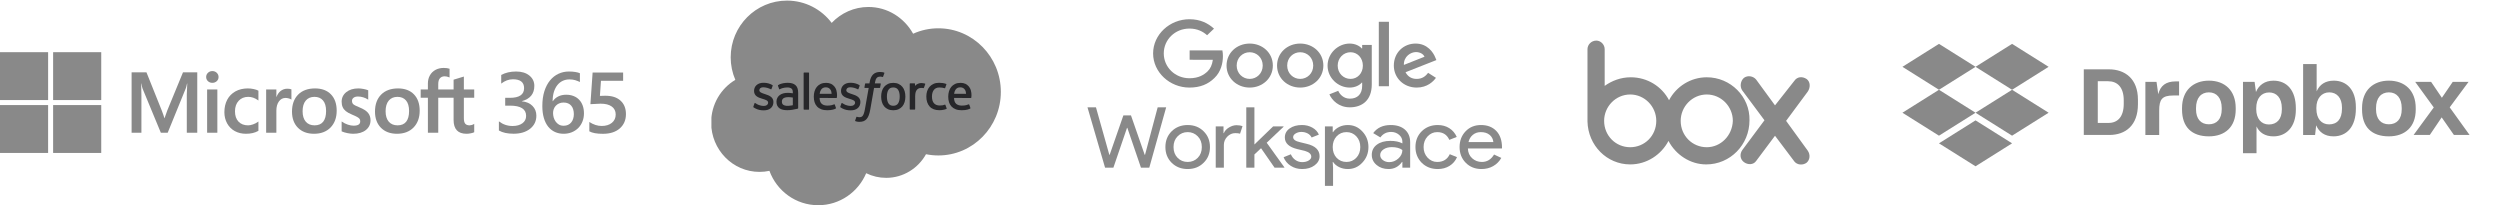
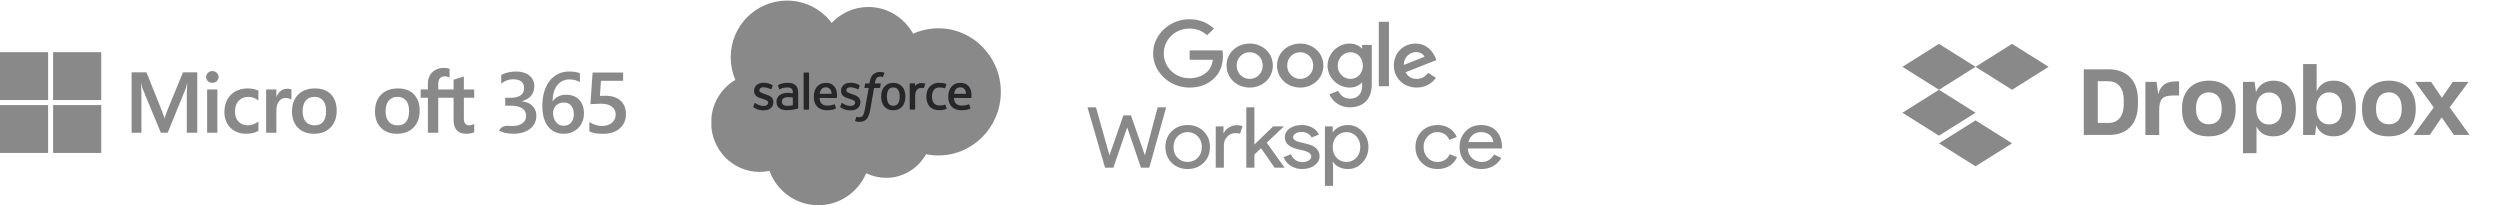
<svg xmlns="http://www.w3.org/2000/svg" width="585" height="48" viewBox="0 0 585 48" fill="none">
  <path d="M11.259 12.211H0V23.415H11.259V12.211Z" fill="#898989" />
  <path d="M23.69 12.211H12.431V23.415H23.69V12.211Z" fill="#898989" />
  <path d="M11.258 24.586H0V35.789H11.258V24.586Z" fill="#898989" />
  <path d="M23.69 24.586H12.431V35.789H23.69V24.586Z" fill="#898989" />
  <path d="M39.168 25.796L38.503 27.649H38.465C38.346 27.215 38.147 26.599 37.835 25.817L34.275 16.93H30.795V31.058H33.09V22.373C33.09 21.837 33.079 21.189 33.056 20.448C33.044 20.073 33.001 19.772 32.991 19.543H33.041C33.158 20.076 33.279 20.481 33.367 20.753L37.636 31.058H39.241L43.478 20.66C43.574 20.422 43.676 19.96 43.77 19.543H43.82C43.765 20.573 43.718 21.513 43.711 22.081V31.058H46.16V16.93H42.818L39.168 25.796Z" fill="#898989" />
  <path d="M50.86 20.934H48.466V31.059H50.86V20.934Z" fill="#898989" />
  <path d="M49.687 16.631C49.293 16.631 48.95 16.765 48.668 17.029C48.384 17.294 48.241 17.628 48.241 18.022C48.241 18.41 48.383 18.738 48.663 18.996C48.942 19.253 49.287 19.384 49.687 19.384C50.088 19.384 50.434 19.253 50.717 18.996C51 18.738 51.144 18.41 51.144 18.022C51.144 17.642 51.004 17.312 50.728 17.04C50.452 16.769 50.102 16.631 49.687 16.631Z" fill="#898989" />
  <path d="M59.332 20.832C58.871 20.738 58.422 20.69 57.994 20.69C56.896 20.69 55.917 20.924 55.084 21.386C54.249 21.849 53.603 22.51 53.164 23.35C52.727 24.189 52.505 25.168 52.505 26.26C52.505 27.216 52.72 28.094 53.145 28.868C53.571 29.643 54.173 30.249 54.936 30.67C55.698 31.09 56.578 31.303 57.553 31.303C58.69 31.303 59.662 31.077 60.44 30.63L60.471 30.612V28.43L60.371 28.503C60.018 28.759 59.624 28.963 59.2 29.11C58.777 29.257 58.391 29.331 58.053 29.331C57.114 29.331 56.361 29.039 55.813 28.462C55.265 27.885 54.986 27.075 54.986 26.055C54.986 25.028 55.276 24.197 55.848 23.584C56.418 22.972 57.173 22.661 58.092 22.661C58.88 22.661 59.646 22.927 60.371 23.45L60.471 23.523V21.224L60.439 21.205C60.166 21.053 59.794 20.928 59.332 20.832Z" fill="#898989" />
  <path d="M67.218 20.758C66.617 20.758 66.079 20.95 65.618 21.329C65.213 21.662 64.921 22.118 64.697 22.687H64.671V20.934H62.278V31.058H64.671V25.879C64.671 24.998 64.872 24.275 65.268 23.729C65.659 23.189 66.18 22.915 66.816 22.915C67.032 22.915 67.274 22.951 67.535 23.02C67.795 23.09 67.983 23.166 68.094 23.245L68.194 23.317V20.916L68.156 20.9C67.933 20.806 67.617 20.758 67.218 20.758Z" fill="#898989" />
  <path d="M73.718 20.69C72.04 20.69 70.708 21.179 69.758 22.144C68.808 23.108 68.327 24.444 68.327 26.113C68.327 27.699 68.797 28.973 69.724 29.903C70.65 30.831 71.912 31.303 73.473 31.303C75.099 31.303 76.405 30.807 77.355 29.829C78.304 28.851 78.785 27.529 78.785 25.898C78.785 24.288 78.334 23.003 77.443 22.081C76.552 21.158 75.299 20.69 73.718 20.69ZM75.621 28.486C75.171 29.047 74.495 29.331 73.61 29.331C72.731 29.331 72.037 29.041 71.549 28.47C71.058 27.895 70.808 27.076 70.808 26.035C70.808 24.962 71.058 24.122 71.549 23.537C72.038 22.956 72.725 22.662 73.591 22.662C74.43 22.662 75.099 22.943 75.578 23.499C76.06 24.057 76.304 24.891 76.304 25.977C76.304 27.077 76.074 27.92 75.621 28.486Z" fill="#898989" />
-   <path d="M84.093 25.117C83.339 24.816 82.855 24.566 82.656 24.374C82.464 24.189 82.367 23.927 82.367 23.594C82.367 23.3 82.487 23.064 82.735 22.873C82.984 22.681 83.33 22.583 83.765 22.583C84.169 22.583 84.582 22.647 84.993 22.771C85.403 22.895 85.764 23.062 86.065 23.265L86.164 23.333V21.131L86.126 21.115C85.848 20.996 85.482 20.895 85.038 20.813C84.594 20.731 84.193 20.69 83.844 20.69C82.702 20.69 81.758 20.98 81.037 21.553C80.312 22.129 79.944 22.885 79.944 23.799C79.944 24.275 80.023 24.697 80.18 25.054C80.337 25.414 80.58 25.731 80.904 25.996C81.224 26.259 81.72 26.535 82.376 26.816C82.928 27.041 83.339 27.233 83.601 27.384C83.857 27.531 84.038 27.68 84.14 27.824C84.24 27.966 84.291 28.159 84.291 28.398C84.291 29.079 83.779 29.409 82.725 29.409C82.334 29.409 81.889 29.328 81.401 29.168C80.912 29.008 80.456 28.778 80.044 28.484L79.944 28.412V30.733L79.981 30.75C80.324 30.907 80.755 31.041 81.265 31.145C81.775 31.25 82.236 31.303 82.637 31.303C83.876 31.303 84.873 31.011 85.6 30.435C86.332 29.855 86.704 29.081 86.704 28.135C86.704 27.452 86.504 26.867 86.11 26.395C85.719 25.927 85.04 25.497 84.093 25.117Z" fill="#898989" />
  <path d="M93.139 20.69C91.461 20.69 90.129 21.179 89.179 22.144C88.23 23.108 87.748 24.444 87.748 26.113C87.748 27.699 88.218 28.973 89.145 29.903C90.072 30.831 91.333 31.303 92.894 31.303C94.52 31.303 95.826 30.807 96.776 29.829C97.726 28.851 98.207 27.529 98.207 25.898C98.207 24.288 97.755 23.003 96.865 22.081C95.974 21.158 94.72 20.69 93.139 20.69ZM95.043 28.486C94.593 29.047 93.916 29.331 93.032 29.331C92.152 29.331 91.459 29.041 90.97 28.47C90.479 27.895 90.23 27.076 90.23 26.035C90.23 24.962 90.479 24.122 90.971 23.537C91.459 22.956 92.146 22.662 93.012 22.662C93.852 22.662 94.521 22.943 95 23.499C95.481 24.057 95.725 24.891 95.725 25.977C95.725 27.077 95.495 27.92 95.043 28.486Z" fill="#898989" />
  <path d="M110.968 22.876V20.934H108.544V17.914L108.462 17.939L106.186 18.632L106.141 18.646V20.934H102.55V19.659C102.55 19.066 102.683 18.612 102.947 18.309C103.208 18.009 103.581 17.857 104.056 17.857C104.399 17.857 104.753 17.938 105.11 18.096L105.199 18.136V16.09L105.157 16.075C104.825 15.956 104.372 15.896 103.811 15.896C103.104 15.896 102.462 16.049 101.902 16.352C101.341 16.656 100.9 17.09 100.592 17.642C100.283 18.192 100.127 18.828 100.127 19.532V20.934H98.439V22.876H100.127V31.059H102.55V22.876H106.141V28.076C106.141 30.217 107.156 31.303 109.158 31.303C109.487 31.303 109.834 31.265 110.187 31.189C110.547 31.112 110.792 31.035 110.936 30.953L110.968 30.934V28.973L110.869 29.038C110.738 29.126 110.574 29.197 110.382 29.25C110.189 29.304 110.028 29.331 109.904 29.331C109.435 29.331 109.087 29.206 108.872 28.957C108.654 28.707 108.544 28.269 108.544 27.656V22.876H110.968Z" fill="#898989" />
-   <path d="M116.74 30.535V28.394C117.684 29.121 118.749 29.484 119.936 29.484C120.9 29.484 121.669 29.271 122.242 28.846C122.822 28.42 123.111 27.844 123.111 27.117C123.111 25.519 121.854 24.72 119.339 24.72H118.216V22.893H119.288C121.52 22.893 122.636 22.14 122.636 20.634C122.636 19.245 121.766 18.551 120.027 18.551C119.056 18.551 118.142 18.889 117.286 19.563V17.54C118.27 17.003 119.433 16.734 120.775 16.734C122.063 16.734 123.095 17.049 123.87 17.677C124.645 18.306 125.033 19.111 125.033 20.094C125.033 21.947 124.062 23.139 122.12 23.669V23.708C123.165 23.807 123.991 24.164 124.598 24.779C125.205 25.388 125.508 26.151 125.508 27.068C125.508 28.332 125.02 29.353 124.042 30.133C123.064 30.905 121.776 31.292 120.178 31.292C118.742 31.292 117.596 31.04 116.74 30.535Z" fill="#898989" />
+   <path d="M116.74 30.535C117.684 29.121 118.749 29.484 119.936 29.484C120.9 29.484 121.669 29.271 122.242 28.846C122.822 28.42 123.111 27.844 123.111 27.117C123.111 25.519 121.854 24.72 119.339 24.72H118.216V22.893H119.288C121.52 22.893 122.636 22.14 122.636 20.634C122.636 19.245 121.766 18.551 120.027 18.551C119.056 18.551 118.142 18.889 117.286 19.563V17.54C118.27 17.003 119.433 16.734 120.775 16.734C122.063 16.734 123.095 17.049 123.87 17.677C124.645 18.306 125.033 19.111 125.033 20.094C125.033 21.947 124.062 23.139 122.12 23.669V23.708C123.165 23.807 123.991 24.164 124.598 24.779C125.205 25.388 125.508 26.151 125.508 27.068C125.508 28.332 125.02 29.353 124.042 30.133C123.064 30.905 121.776 31.292 120.178 31.292C118.742 31.292 117.596 31.04 116.74 30.535Z" fill="#898989" />
  <path d="M136.646 26.528C136.646 27.235 136.525 27.88 136.282 28.463C136.046 29.046 135.716 29.55 135.291 29.976C134.866 30.395 134.361 30.722 133.774 30.958C133.194 31.187 132.564 31.302 131.883 31.302C131.155 31.302 130.484 31.164 129.87 30.889C129.263 30.614 128.737 30.205 128.292 29.661C127.854 29.118 127.514 28.443 127.271 27.638C127.028 26.826 126.907 25.886 126.907 24.818C126.907 23.515 127.065 22.359 127.382 21.351C127.706 20.342 128.147 19.498 128.707 18.817C129.267 18.136 129.924 17.618 130.679 17.265C131.434 16.911 132.25 16.734 133.127 16.734C133.673 16.734 134.168 16.77 134.613 16.842C135.065 16.914 135.426 17.012 135.696 17.137V19.19C135.352 19.02 134.984 18.875 134.593 18.758C134.202 18.64 133.754 18.581 133.248 18.581C132.682 18.581 132.159 18.692 131.68 18.915C131.202 19.137 130.787 19.465 130.436 19.897C130.093 20.323 129.819 20.853 129.617 21.488C129.422 22.117 129.321 22.844 129.314 23.669H129.375C129.685 23.204 130.103 22.837 130.629 22.569C131.161 22.3 131.785 22.166 132.5 22.166C133.133 22.166 133.703 22.268 134.209 22.471C134.721 22.667 135.156 22.955 135.514 23.335C135.878 23.708 136.157 24.167 136.353 24.71C136.549 25.247 136.646 25.853 136.646 26.528ZM134.28 26.714C134.28 26.308 134.229 25.938 134.128 25.604C134.034 25.27 133.885 24.985 133.683 24.75C133.487 24.507 133.238 24.321 132.935 24.19C132.638 24.059 132.287 23.993 131.883 23.993C131.478 23.993 131.121 24.065 130.811 24.209C130.507 24.347 130.251 24.53 130.042 24.759C129.833 24.989 129.675 25.251 129.567 25.545C129.466 25.84 129.415 26.141 129.415 26.449C129.415 26.783 129.462 27.127 129.557 27.48C129.658 27.828 129.809 28.145 130.012 28.433C130.214 28.721 130.47 28.96 130.78 29.15C131.097 29.334 131.471 29.425 131.903 29.425C132.287 29.425 132.628 29.357 132.924 29.219C133.221 29.082 133.467 28.892 133.663 28.649C133.865 28.407 134.017 28.122 134.118 27.795C134.226 27.461 134.28 27.101 134.28 26.714Z" fill="#898989" />
  <path d="M137.903 30.732V28.541C138.854 29.164 139.818 29.475 140.796 29.475C141.78 29.475 142.573 29.232 143.173 28.748C143.773 28.257 144.073 27.605 144.073 26.793C144.073 25.994 143.766 25.372 143.152 24.927C142.546 24.481 141.672 24.259 140.533 24.259C140.142 24.259 139.35 24.298 138.156 24.377L138.672 16.97H145.812V18.915H140.624L140.381 22.441C140.846 22.415 141.268 22.402 141.645 22.402C143.183 22.402 144.369 22.785 145.205 23.551C146.048 24.318 146.47 25.365 146.47 26.695C146.47 28.09 145.988 29.209 145.023 30.054C144.066 30.892 142.748 31.311 141.069 31.311C139.653 31.311 138.598 31.118 137.903 30.732Z" fill="#898989" />
  <g clip-path="url(#clip0_274_243)">
    <path fill-rule="evenodd" clip-rule="evenodd" d="M194.617 5.353C196.804 3.056 199.848 1.633 203.21 1.633C207.694 1.633 211.58 4.147 213.672 7.891C215.529 7.053 217.541 6.621 219.575 6.622C227.646 6.622 234.196 13.282 234.196 21.499C234.196 29.717 227.646 36.377 219.575 36.377C218.589 36.377 217.627 36.277 216.686 36.088C214.855 39.38 211.355 41.617 207.37 41.617C205.747 41.62 204.146 41.249 202.687 40.531C200.832 44.929 196.51 48.02 191.478 48.02C186.223 48.02 181.764 44.678 180.046 39.978C179.281 40.141 178.501 40.223 177.719 40.222C171.467 40.222 166.411 35.045 166.411 28.687C166.411 24.415 168.687 20.696 172.065 18.685C171.348 17.02 170.979 15.223 170.981 13.408C170.981 6.07 176.885 0.139 184.158 0.139C188.417 0.139 192.228 2.187 194.619 5.366" fill="#898989" />
    <path fill-rule="evenodd" clip-rule="evenodd" d="M176.284 24.955C176.242 25.067 176.3 25.09 176.313 25.11C176.441 25.203 176.57 25.271 176.699 25.346C177.392 25.716 178.044 25.824 178.727 25.824C180.117 25.824 180.981 25.077 180.981 23.876V23.852C180.981 22.742 180.005 22.337 179.093 22.048L178.974 22.009C178.284 21.783 177.689 21.587 177.689 21.13V21.106C177.689 20.714 178.037 20.425 178.575 20.425C179.173 20.425 179.885 20.626 180.341 20.88C180.341 20.88 180.476 20.968 180.525 20.837C180.552 20.765 180.784 20.138 180.809 20.067C180.836 19.994 180.789 19.938 180.742 19.91C180.219 19.588 179.496 19.369 178.749 19.369L178.61 19.37C177.338 19.37 176.448 20.146 176.448 21.257V21.281C176.448 22.452 177.43 22.834 178.346 23.098L178.494 23.144C179.161 23.351 179.739 23.531 179.739 24.004V24.027C179.739 24.462 179.363 24.786 178.76 24.786C178.526 24.786 177.779 24.782 176.969 24.266C176.872 24.209 176.816 24.167 176.74 24.121C176.7 24.096 176.601 24.052 176.557 24.184L176.283 24.953M196.634 24.953C196.591 25.065 196.649 25.088 196.663 25.108C196.79 25.201 196.92 25.268 197.049 25.344C197.742 25.714 198.394 25.822 199.077 25.822C200.467 25.822 201.331 25.075 201.331 23.874V23.85C201.331 22.74 200.357 22.335 199.443 22.046L199.323 22.007C198.634 21.781 198.038 21.585 198.038 21.128V21.104C198.038 20.712 198.387 20.423 198.925 20.423C199.523 20.423 200.233 20.624 200.691 20.878C200.691 20.878 200.826 20.966 200.875 20.834C200.902 20.763 201.134 20.136 201.157 20.065C201.183 19.992 201.137 19.936 201.09 19.908C200.566 19.586 199.844 19.367 199.097 19.367L198.958 19.368C197.685 19.368 196.796 20.144 196.796 21.255V21.279C196.796 22.45 197.777 22.832 198.694 23.096L198.841 23.142C199.511 23.349 200.086 23.529 200.086 24.002V24.025C200.086 24.46 199.71 24.784 199.108 24.784C198.873 24.784 198.124 24.78 197.317 24.264C197.219 24.206 197.161 24.167 197.087 24.119C197.062 24.102 196.945 24.056 196.905 24.182L196.631 24.951M210.53 22.599C210.53 23.277 210.404 23.812 210.158 24.192C209.913 24.566 209.543 24.75 209.028 24.75C208.512 24.75 208.143 24.568 207.902 24.195C207.658 23.817 207.536 23.28 207.536 22.601C207.536 21.923 207.659 21.39 207.902 21.015C208.143 20.643 208.509 20.465 209.028 20.465C209.546 20.465 209.914 20.645 210.158 21.015C210.406 21.39 210.53 21.923 210.53 22.601M211.69 21.342C211.576 20.953 211.399 20.611 211.162 20.324C210.925 20.038 210.627 19.807 210.27 19.641C209.917 19.474 209.498 19.389 209.025 19.389C208.552 19.389 208.136 19.474 207.78 19.641C207.426 19.808 207.125 20.038 206.888 20.324C206.652 20.611 206.474 20.953 206.36 21.342C206.247 21.729 206.189 22.151 206.189 22.601C206.189 23.051 206.247 23.473 206.36 23.86C206.474 24.25 206.651 24.591 206.888 24.878C207.125 25.165 207.426 25.393 207.78 25.556C208.136 25.719 208.554 25.802 209.025 25.802C209.496 25.802 209.914 25.719 210.268 25.556C210.622 25.394 210.923 25.165 211.16 24.878C211.396 24.591 211.573 24.25 211.688 23.86C211.801 23.473 211.858 23.051 211.858 22.601C211.858 22.154 211.801 21.729 211.688 21.342M221.228 24.559C221.19 24.445 221.08 24.488 221.08 24.488C220.911 24.553 220.731 24.613 220.539 24.643C220.346 24.674 220.13 24.689 219.904 24.689C219.343 24.689 218.895 24.521 218.576 24.187C218.255 23.853 218.076 23.315 218.078 22.586C218.08 21.923 218.239 21.425 218.524 21.043C218.805 20.666 219.239 20.47 219.812 20.47C220.29 20.47 220.656 20.526 221.04 20.647C221.04 20.647 221.131 20.687 221.174 20.566C221.276 20.282 221.351 20.079 221.461 19.767C221.491 19.678 221.416 19.64 221.388 19.629C221.238 19.57 220.882 19.473 220.613 19.432C220.362 19.393 220.07 19.373 219.742 19.373C219.253 19.373 218.82 19.457 218.449 19.624C218.078 19.791 217.764 20.021 217.515 20.308C217.266 20.594 217.076 20.936 216.949 21.326C216.824 21.712 216.76 22.137 216.76 22.587C216.76 23.557 217.019 24.344 217.532 24.919C218.045 25.497 218.818 25.789 219.824 25.789C220.419 25.789 221.029 25.667 221.468 25.492C221.468 25.492 221.552 25.451 221.515 25.353L221.229 24.559M223.259 21.945C223.314 21.568 223.417 21.254 223.578 21.01C223.818 20.638 224.185 20.435 224.701 20.435C225.217 20.435 225.558 20.639 225.802 21.01C225.964 21.255 226.035 21.581 226.061 21.945L223.246 21.945L223.259 21.945ZM227.169 21.116C227.07 20.741 226.826 20.362 226.666 20.189C226.412 19.915 226.166 19.721 225.919 19.616C225.563 19.463 225.18 19.384 224.793 19.385C224.302 19.385 223.857 19.469 223.495 19.639C223.134 19.81 222.83 20.044 222.591 20.335C222.352 20.627 222.173 20.971 222.058 21.366C221.944 21.755 221.886 22.182 221.886 22.63C221.886 23.087 221.946 23.512 222.064 23.896C222.183 24.283 222.375 24.622 222.634 24.904C222.893 25.188 223.225 25.409 223.623 25.565C224.019 25.719 224.5 25.8 225.05 25.798C226.186 25.794 226.784 25.539 227.028 25.401C227.072 25.376 227.113 25.334 227.062 25.211L226.805 24.485C226.766 24.377 226.657 24.416 226.657 24.416C226.376 24.522 225.977 24.712 225.043 24.71C224.433 24.709 223.982 24.527 223.698 24.242C223.409 23.951 223.264 23.526 223.242 22.923L227.178 22.926C227.178 22.926 227.281 22.925 227.292 22.823C227.296 22.781 227.427 22.009 227.175 21.117L227.169 21.116ZM191.799 21.945C191.855 21.568 191.958 21.254 192.118 21.01C192.359 20.638 192.726 20.435 193.242 20.435C193.757 20.435 194.098 20.639 194.343 21.01C194.504 21.255 194.575 21.581 194.602 21.945L191.787 21.945L191.799 21.945ZM195.71 21.116C195.611 20.741 195.366 20.362 195.207 20.189C194.953 19.915 194.706 19.721 194.46 19.616C194.104 19.463 193.721 19.384 193.334 19.385C192.843 19.385 192.397 19.469 192.036 19.639C191.675 19.81 191.371 20.044 191.132 20.335C190.893 20.627 190.713 20.971 190.599 21.366C190.484 21.755 190.427 22.182 190.427 22.63C190.427 23.087 190.486 23.512 190.605 23.896C190.724 24.283 190.917 24.622 191.173 24.904C191.432 25.188 191.764 25.409 192.162 25.565C192.558 25.719 193.036 25.8 193.589 25.798C194.725 25.794 195.323 25.539 195.567 25.401C195.61 25.376 195.652 25.334 195.6 25.211L195.344 24.485C195.304 24.377 195.195 24.416 195.195 24.416C194.914 24.522 194.515 24.712 193.581 24.71C192.974 24.709 192.52 24.527 192.236 24.242C191.947 23.951 191.803 23.526 191.78 22.923L195.716 22.926C195.716 22.926 195.82 22.925 195.83 22.823C195.835 22.781 195.965 22.009 195.713 21.117L195.71 21.116ZM183.306 24.534C183.151 24.41 183.13 24.379 183.079 24.299C183.001 24.177 182.961 24.005 182.961 23.783C182.961 23.436 183.076 23.185 183.312 23.017C183.31 23.017 183.651 22.72 184.453 22.73C184.81 22.737 185.166 22.767 185.519 22.822V24.624H185.52C185.52 24.624 185.022 24.732 184.459 24.766C183.659 24.815 183.305 24.534 183.308 24.535L183.306 24.534ZM184.87 21.744C184.71 21.732 184.504 21.727 184.257 21.727C183.921 21.727 183.595 21.769 183.291 21.852C182.984 21.935 182.708 22.064 182.471 22.236C182.234 22.407 182.039 22.631 181.901 22.89C181.762 23.151 181.691 23.458 181.691 23.804C181.691 24.156 181.751 24.46 181.871 24.709C181.988 24.956 182.164 25.169 182.384 25.33C182.602 25.49 182.872 25.609 183.183 25.679C183.492 25.75 183.841 25.786 184.225 25.786C184.628 25.786 185.029 25.752 185.418 25.686C185.749 25.628 186.078 25.564 186.406 25.492C186.538 25.462 186.683 25.422 186.683 25.422C186.78 25.397 186.773 25.292 186.773 25.292L186.77 21.673C186.77 20.879 186.56 20.288 186.145 19.924C185.732 19.56 185.126 19.376 184.342 19.376C184.048 19.376 183.572 19.416 183.288 19.474C183.288 19.474 182.431 19.642 182.078 19.921C182.078 19.921 182 19.969 182.042 20.079L182.321 20.833C182.356 20.93 182.45 20.897 182.45 20.897C182.45 20.897 182.48 20.885 182.515 20.864C183.27 20.45 184.226 20.462 184.226 20.462C184.649 20.462 184.978 20.549 185.197 20.719C185.412 20.885 185.521 21.136 185.521 21.663V21.831C185.185 21.782 184.874 21.753 184.874 21.753L184.87 21.744ZM216.504 19.701C216.509 19.688 216.512 19.674 216.512 19.659C216.512 19.645 216.51 19.63 216.504 19.617C216.499 19.604 216.49 19.592 216.48 19.582C216.47 19.572 216.458 19.564 216.445 19.558C216.378 19.533 216.044 19.462 215.787 19.445C215.294 19.414 215.02 19.498 214.773 19.61C214.53 19.721 214.26 19.899 214.111 20.105L214.11 19.622C214.11 19.556 214.064 19.503 213.997 19.503H212.991C212.926 19.503 212.878 19.556 212.878 19.622V25.528C212.878 25.56 212.891 25.591 212.913 25.613C212.936 25.636 212.966 25.648 212.998 25.648H214.029C214.061 25.648 214.091 25.636 214.113 25.613C214.135 25.591 214.148 25.56 214.148 25.528V22.563C214.148 22.166 214.191 21.771 214.278 21.522C214.363 21.276 214.479 21.08 214.622 20.939C214.758 20.803 214.924 20.703 215.107 20.645C215.279 20.596 215.457 20.57 215.635 20.57C215.841 20.57 216.066 20.624 216.066 20.624C216.142 20.632 216.184 20.585 216.21 20.517C216.277 20.335 216.469 19.793 216.506 19.685" fill="#27272A" />
    <path fill-rule="evenodd" clip-rule="evenodd" d="M206.872 16.975C206.745 16.936 206.615 16.905 206.484 16.882C206.307 16.853 206.129 16.839 205.95 16.841C205.239 16.841 204.679 17.043 204.286 17.443C203.895 17.84 203.629 18.445 203.496 19.241L203.448 19.51H202.556C202.556 19.51 202.447 19.505 202.424 19.625L202.278 20.449C202.268 20.528 202.301 20.578 202.406 20.577H203.274L202.393 25.539C202.324 25.938 202.245 26.267 202.158 26.516C202.071 26.762 201.987 26.946 201.884 27.08C201.783 27.209 201.688 27.304 201.524 27.36C201.388 27.406 201.233 27.427 201.062 27.427C200.967 27.427 200.84 27.411 200.747 27.392C200.653 27.373 200.605 27.352 200.535 27.323C200.535 27.323 200.433 27.284 200.393 27.387C200.36 27.471 200.129 28.113 200.101 28.192C200.073 28.271 200.112 28.332 200.162 28.35C200.277 28.392 200.363 28.419 200.521 28.456C200.739 28.508 200.924 28.511 201.096 28.511C201.458 28.511 201.788 28.46 202.061 28.361C202.336 28.26 202.575 28.086 202.787 27.849C203.016 27.594 203.16 27.327 203.297 26.963C203.434 26.602 203.55 26.153 203.643 25.631L204.528 20.577H205.822C205.822 20.577 205.931 20.581 205.954 20.462L206.1 19.637C206.111 19.558 206.077 19.509 205.972 19.51H204.716C204.722 19.481 204.779 19.035 204.923 18.616C204.985 18.436 205.101 18.292 205.199 18.193C205.291 18.098 205.403 18.027 205.528 17.986C205.665 17.944 205.807 17.923 205.95 17.925C206.068 17.925 206.184 17.939 206.273 17.958C206.394 17.984 206.442 17.998 206.474 18.007C206.602 18.047 206.619 18.009 206.644 17.946L206.944 17.114C206.975 17.024 206.9 16.986 206.872 16.975ZM189.318 25.549C189.318 25.616 189.271 25.67 189.206 25.67H188.164C188.098 25.67 188.051 25.616 188.051 25.549V17.088C188.051 17.022 188.098 16.969 188.164 16.969H189.206C189.271 16.969 189.318 17.022 189.318 17.088V25.549Z" fill="#27272A" />
  </g>
  <path d="M278.372 13.985V11.8H286.039C286.125 12.242 286.166 12.69 286.163 13.14C286.163 14.777 285.693 16.806 284.179 18.249C282.707 19.711 280.826 20.492 278.331 20.492C273.711 20.492 269.827 16.903 269.827 12.496C269.827 8.088 273.711 4.5 278.332 4.5C280.889 4.5 282.707 5.456 284.077 6.704L282.462 8.244C281.48 7.367 280.152 6.684 278.332 6.684C274.959 6.684 272.321 9.278 272.321 12.496C272.321 15.714 274.959 18.309 278.332 18.309C280.52 18.309 281.767 17.471 282.564 16.71C283.214 16.091 283.642 15.202 283.808 13.987L278.372 13.985Z" fill="#898989" />
  <path d="M297.846 15.343C297.846 18.309 295.413 20.492 292.429 20.492C289.444 20.492 287.011 18.309 287.011 15.343C287.011 12.359 289.444 10.194 292.429 10.194C295.415 10.194 297.847 12.359 297.847 15.343M295.476 15.343C295.476 13.491 294.065 12.223 292.429 12.223C290.794 12.223 289.383 13.49 289.383 15.343C289.383 17.176 290.793 18.463 292.429 18.463C294.065 18.463 295.476 17.175 295.476 15.343Z" fill="#898989" />
  <path d="M309.666 15.343C309.666 18.309 307.235 20.492 304.248 20.492C301.262 20.492 298.83 18.309 298.83 15.343C298.83 12.359 301.263 10.194 304.248 10.194C307.234 10.194 309.666 12.359 309.666 15.343ZM307.295 15.343C307.295 13.491 305.884 12.223 304.248 12.223C302.613 12.223 301.202 13.49 301.202 15.343C301.202 17.176 302.612 18.463 304.248 18.463C305.884 18.463 307.295 17.175 307.295 15.343Z" fill="#898989" />
  <path d="M320.995 10.507V19.75C320.995 23.553 318.644 25.114 315.863 25.114C313.246 25.114 311.672 23.436 311.079 22.071L313.145 21.252C313.513 22.091 314.412 23.085 315.865 23.085C317.644 23.085 318.748 22.032 318.748 20.062V19.322H318.666C318.134 19.946 317.112 20.492 315.824 20.492C313.125 20.492 310.651 18.249 310.651 15.363C310.651 12.457 313.125 10.194 315.824 10.194C317.112 10.194 318.134 10.74 318.666 11.345H318.748V10.507H320.995ZM318.91 15.363C318.91 13.549 317.643 12.222 316.027 12.222C314.391 12.222 313.021 13.549 313.021 15.363C313.021 17.157 314.391 18.463 316.027 18.463C317.642 18.463 318.91 17.156 318.91 15.363Z" fill="#898989" />
  <path d="M325.012 5.097H322.641V20.18H325.012V5.097Z" fill="#898989" />
  <path d="M334.171 17.04L336.011 18.21C335.42 19.048 333.987 20.492 331.513 20.492C328.446 20.492 326.156 18.229 326.156 15.343C326.156 12.283 328.467 10.194 331.247 10.194C334.049 10.194 335.418 12.32 335.868 13.471L336.114 14.056L328.894 16.903C329.446 17.937 330.305 18.463 331.512 18.463C332.718 18.463 333.556 17.9 334.171 17.04ZM328.508 15.188L333.333 13.277C333.067 12.633 332.27 12.185 331.329 12.185C330.123 12.185 328.446 13.199 328.508 15.188" fill="#898989" />
  <path d="M270.897 25.114H272.883L268.931 39.239H266.987L263.801 29.927H263.718L260.532 39.239H258.587L254.47 25.114H256.456L259.58 36.22H259.663L262.87 27.008H264.649L267.856 36.22H267.938L270.897 25.114Z" fill="#898989" />
  <path d="M272.703 34.405C272.703 32.919 273.193 31.69 274.172 30.716C275.165 29.743 276.413 29.256 277.917 29.256C279.42 29.256 280.661 29.743 281.64 30.716C282.633 31.69 283.13 32.919 283.13 34.405C283.13 35.905 282.633 37.135 281.64 38.095C280.661 39.068 279.42 39.555 277.917 39.554C276.413 39.554 275.165 39.067 274.172 38.093C273.192 37.12 272.703 35.891 272.703 34.404M274.606 34.404C274.606 35.444 274.924 36.285 275.558 36.929C276.193 37.574 276.979 37.896 277.917 37.896C278.854 37.896 279.641 37.574 280.275 36.929C280.909 36.285 281.227 35.444 281.227 34.404C281.227 33.378 280.909 32.543 280.275 31.899C279.628 31.241 278.841 30.913 277.917 30.912C276.992 30.912 276.205 31.241 275.557 31.9C274.923 32.544 274.605 33.379 274.606 34.405" fill="#898989" />
  <path d="M286.384 39.239H284.48V29.572H286.301V31.15H286.385C286.579 30.637 286.975 30.2 287.575 29.838C288.175 29.476 288.765 29.296 289.344 29.296C289.895 29.296 290.364 29.375 290.751 29.533L290.17 31.289C289.935 31.197 289.563 31.151 289.053 31.151C288.335 31.151 287.711 31.427 287.18 31.98C286.65 32.532 286.384 33.176 286.384 33.912V39.239Z" fill="#898989" />
  <path d="M300.547 39.239H298.25L295.085 34.682L293.533 36.142V39.239H291.63V25.114H293.533V33.814L297.919 29.572H300.36V29.651L296.409 33.399L300.547 39.16V39.239Z" fill="#898989" />
  <path d="M308.782 36.556C308.782 37.398 308.396 38.108 307.624 38.686C306.852 39.265 305.879 39.554 304.707 39.554C303.686 39.554 302.79 39.301 302.017 38.795C301.261 38.308 300.682 37.608 300.362 36.792L302.059 36.102C302.307 36.681 302.669 37.131 303.145 37.453C303.599 37.769 304.146 37.938 304.707 37.936C305.314 37.936 305.821 37.811 306.227 37.562C306.633 37.312 306.837 37.016 306.837 36.674C306.837 36.056 306.341 35.603 305.348 35.312L303.61 34.898C301.638 34.425 300.652 33.517 300.652 32.175C300.652 31.294 301.028 30.587 301.78 30.054C302.531 29.521 303.493 29.255 304.665 29.255C305.562 29.255 306.373 29.459 307.097 29.867C307.82 30.274 308.327 30.82 308.616 31.504L306.92 32.175C306.726 31.766 306.395 31.429 305.979 31.218C305.532 30.985 305.03 30.866 304.521 30.873C304.049 30.866 303.586 30.989 303.186 31.228C302.792 31.465 302.595 31.754 302.595 32.096C302.595 32.648 303.14 33.043 304.23 33.28L305.761 33.655C307.774 34.128 308.781 35.094 308.781 36.553" fill="#898989" />
  <path d="M315.392 39.554C314.647 39.554 313.968 39.403 313.354 39.101C312.741 38.798 312.268 38.397 311.937 37.897H311.853L311.937 39.239V43.5H310.034V29.572H311.854V30.914H311.939C312.27 30.414 312.742 30.013 313.356 29.71C313.97 29.407 314.649 29.256 315.394 29.256C316.731 29.256 317.862 29.756 318.786 30.756C319.738 31.769 320.214 32.985 320.214 34.405C320.214 35.839 319.738 37.056 318.786 38.055C317.862 39.055 316.731 39.554 315.394 39.554M315.083 37.897C315.994 37.897 316.759 37.569 317.38 36.911C317.999 36.267 318.309 35.432 318.309 34.405C318.309 33.393 317.999 32.558 317.38 31.9C316.76 31.242 315.995 30.913 315.083 30.914C314.159 30.914 313.387 31.242 312.766 31.9C312.159 32.558 311.856 33.393 311.856 34.405C311.856 35.431 312.159 36.273 312.766 36.931C313.385 37.575 314.158 37.897 315.083 37.897" fill="#898989" />
-   <path d="M325.426 29.256C326.833 29.256 327.944 29.615 328.757 30.331C329.57 31.048 329.977 32.031 329.977 33.281V39.24H328.157V37.897H328.072C327.286 39.002 326.238 39.554 324.928 39.554C323.811 39.554 322.876 39.239 322.124 38.608C321.373 37.976 320.997 37.187 320.997 36.24C320.997 35.241 321.394 34.445 322.186 33.853C322.979 33.261 324.038 32.965 325.362 32.965C326.493 32.965 327.424 33.163 328.155 33.557V33.141C328.155 32.51 327.893 31.974 327.369 31.533C326.864 31.1 326.207 30.864 325.528 30.873C324.466 30.873 323.624 31.3 323.004 32.155L321.328 31.148C322.252 29.887 323.617 29.256 325.424 29.256M322.964 36.282C322.964 36.755 323.174 37.15 323.595 37.465C324.015 37.781 324.508 37.939 325.073 37.939C325.872 37.939 326.586 37.656 327.214 37.09C327.841 36.525 328.155 35.861 328.155 35.098C327.562 34.651 326.734 34.428 325.673 34.427C324.9 34.427 324.255 34.605 323.738 34.96C323.221 35.315 322.963 35.756 322.964 36.282Z" fill="#898989" />
  <path d="M336.43 39.554C334.926 39.554 333.678 39.068 332.685 38.095C331.706 37.095 331.216 35.866 331.216 34.405C331.216 32.919 331.706 31.69 332.685 30.716C333.678 29.743 334.926 29.256 336.43 29.256C337.464 29.256 338.368 29.503 339.14 29.996C339.912 30.489 340.492 31.17 340.878 32.038L339.142 32.729C338.604 31.519 337.659 30.914 336.307 30.914C335.438 30.914 334.687 31.249 334.052 31.92C333.432 32.591 333.121 33.42 333.121 34.406C333.121 35.392 333.432 36.221 334.052 36.892C334.686 37.563 335.438 37.898 336.307 37.898C337.7 37.898 338.68 37.293 339.245 36.083L340.941 36.774C340.569 37.642 339.986 38.322 339.193 38.815C338.4 39.308 337.479 39.555 336.431 39.555" fill="#898989" />
  <path d="M346.672 39.554C345.183 39.554 343.955 39.068 342.99 38.095C342.024 37.121 341.542 35.892 341.542 34.405C341.542 32.933 342.01 31.706 342.948 30.726C343.886 29.746 345.086 29.256 346.548 29.256C348.051 29.256 349.247 29.72 350.137 30.647C351.026 31.574 351.471 32.873 351.47 34.544L351.449 34.741H343.486C343.514 35.688 343.845 36.451 344.479 37.029C345.113 37.608 345.872 37.897 346.755 37.897C347.968 37.897 348.92 37.319 349.61 36.161L351.306 36.95C350.874 37.743 350.218 38.406 349.413 38.864C348.606 39.324 347.693 39.554 346.672 39.554ZM343.632 33.242H349.444C349.387 32.571 349.101 32.015 348.585 31.574C348.069 31.134 347.376 30.914 346.506 30.914C345.788 30.914 345.171 31.124 344.654 31.545C344.137 31.966 343.796 32.531 343.63 33.242" fill="#898989" />
-   <path d="M423.012 35.254C423.661 36.193 423.531 37.4 422.752 38.071C421.843 38.741 420.545 38.607 419.896 37.802L415.352 31.766L410.938 37.668C410.289 38.607 408.99 38.607 408.082 37.937C407.173 37.266 407.043 36.059 407.692 35.12L412.885 28.145L407.692 21.17C407.043 20.231 407.303 18.889 408.082 18.219C408.99 17.548 410.289 17.816 410.938 18.621L415.352 24.657L419.896 18.889C420.545 17.951 421.713 17.816 422.752 18.487C423.661 19.158 423.661 20.499 423.012 21.438L417.948 28.279L423.012 35.254ZM399.383 34.449C396.008 34.449 393.281 31.766 393.281 28.279C393.281 24.925 396.008 22.109 399.383 22.109C402.759 22.109 405.485 24.925 405.485 28.279C405.355 31.766 402.629 34.449 399.383 34.449ZM381.467 34.449C378.091 34.449 375.365 31.766 375.365 28.279C375.365 24.925 378.091 22.109 381.467 22.109C384.842 22.109 387.569 24.925 387.569 28.279C387.569 31.766 384.842 34.449 381.467 34.449ZM399.383 18.085C395.618 18.085 392.243 20.231 390.555 23.45C388.867 20.231 385.492 18.085 381.597 18.085C379.26 18.085 377.183 18.889 375.495 20.097V11.512C375.495 10.439 374.586 9.5 373.547 9.5C372.379 9.5 371.47 10.439 371.47 11.512V28.413C371.6 34.047 376.014 38.473 381.467 38.473C385.362 38.473 388.737 36.193 390.425 32.974C392.113 36.193 395.488 38.473 399.253 38.473C404.836 38.473 409.38 33.912 409.38 28.145C409.51 22.645 404.966 18.085 399.383 18.085Z" fill="#898989" />
  <path d="M453.72 10.264L445.169 15.635L453.72 21.007L462.273 15.635L470.824 21.007L479.375 15.635L470.824 10.264L462.273 15.635L453.72 10.264Z" fill="#898989" />
  <path d="M453.72 31.749L445.169 26.378L453.72 21.007L462.273 26.378L453.72 31.749Z" fill="#898989" />
-   <path d="M462.272 26.378L470.823 21.007L479.374 26.378L470.823 31.749L462.272 26.378Z" fill="#898989" />
  <path d="M462.273 38.911L453.72 33.54L462.273 28.168L470.824 33.54L462.273 38.911Z" fill="#898989" />
  <path d="M487.606 16.223H493.468C497.217 16.223 500.278 18.398 500.278 23.333V24.388C500.278 29.341 497.39 31.582 493.556 31.582H487.606V16.223ZM490.881 19.005V28.764H493.402C495.512 28.764 496.956 27.364 496.956 24.285V23.487C496.956 20.408 495.471 19.008 493.292 19.008H490.881V19.005ZM502.02 19.155H504.626L505.034 22.043C505.53 20.063 506.802 19.049 509.106 19.049H509.904V22.345H508.569C505.898 22.345 505.251 23.271 505.251 25.898V31.586H502.02V19.155ZM510.594 25.637V25.291C510.594 21.114 513.266 18.872 516.886 18.872C520.591 18.872 523.156 21.154 523.156 25.291V25.637C523.156 29.73 520.635 31.905 516.886 31.905C512.88 31.905 510.594 29.73 510.594 25.637ZM519.882 25.593V25.291C519.882 22.966 518.717 21.61 516.886 21.61C515.078 21.61 513.869 22.881 513.869 25.291V25.593C513.869 27.834 515.012 29.084 516.864 29.084C518.72 29.084 519.882 27.856 519.882 25.593ZM524.858 19.155H527.574L527.897 21.525C528.566 19.93 529.944 18.876 531.991 18.876C535.159 18.876 537.228 21.158 537.228 25.339V25.685C537.228 29.778 534.924 31.909 531.991 31.909C530.01 31.909 528.694 31.027 528.026 29.583V35.852H524.858V19.155ZM533.95 25.615V25.336C533.95 22.859 532.678 21.632 530.977 21.632C529.169 21.632 527.959 23.01 527.959 25.314V25.552C527.959 27.75 529.124 29.128 530.911 29.128C532.766 29.128 533.95 27.9 533.95 25.615ZM541.988 29.322L541.73 31.586H538.93V14.996H542.098V21.371C542.789 19.754 544.167 18.872 546.126 18.872C549.077 18.894 551.274 20.941 551.274 25.075V25.442C551.274 29.579 549.205 31.905 546.038 31.905C543.99 31.905 542.656 30.917 541.988 29.322ZM548.022 25.442V25.141C548.022 22.859 546.773 21.61 545.049 21.61C543.259 21.61 542.032 23.054 542.032 25.185V25.442C542.032 27.768 543.215 29.105 545.005 29.105C546.879 29.105 548.022 27.9 548.022 25.442ZM552.719 25.637V25.291C552.719 21.114 555.368 18.872 558.989 18.872C562.693 18.872 565.281 21.154 565.281 25.291V25.637C565.281 29.73 562.737 31.905 558.989 31.905C554.979 31.905 552.719 29.73 552.719 25.637ZM562.002 25.593V25.291C562.002 22.966 560.837 21.61 559.007 21.61C557.199 21.61 555.99 22.881 555.99 25.291V25.593C555.99 27.834 557.133 29.084 558.985 29.084C560.863 29.084 562.002 27.856 562.002 25.593ZM569.503 25.141L565.152 19.152H568.878L571.4 22.877L573.943 19.152H577.647L573.23 25.119L577.882 31.582H574.218L571.352 27.467L568.573 31.582H564.781L569.503 25.141Z" fill="#898989" />
  <defs>
    <clipPath id="clip0_274_243">
      <rect width="68" height="48" fill="white" transform="translate(166.47)" />
    </clipPath>
  </defs>
</svg>